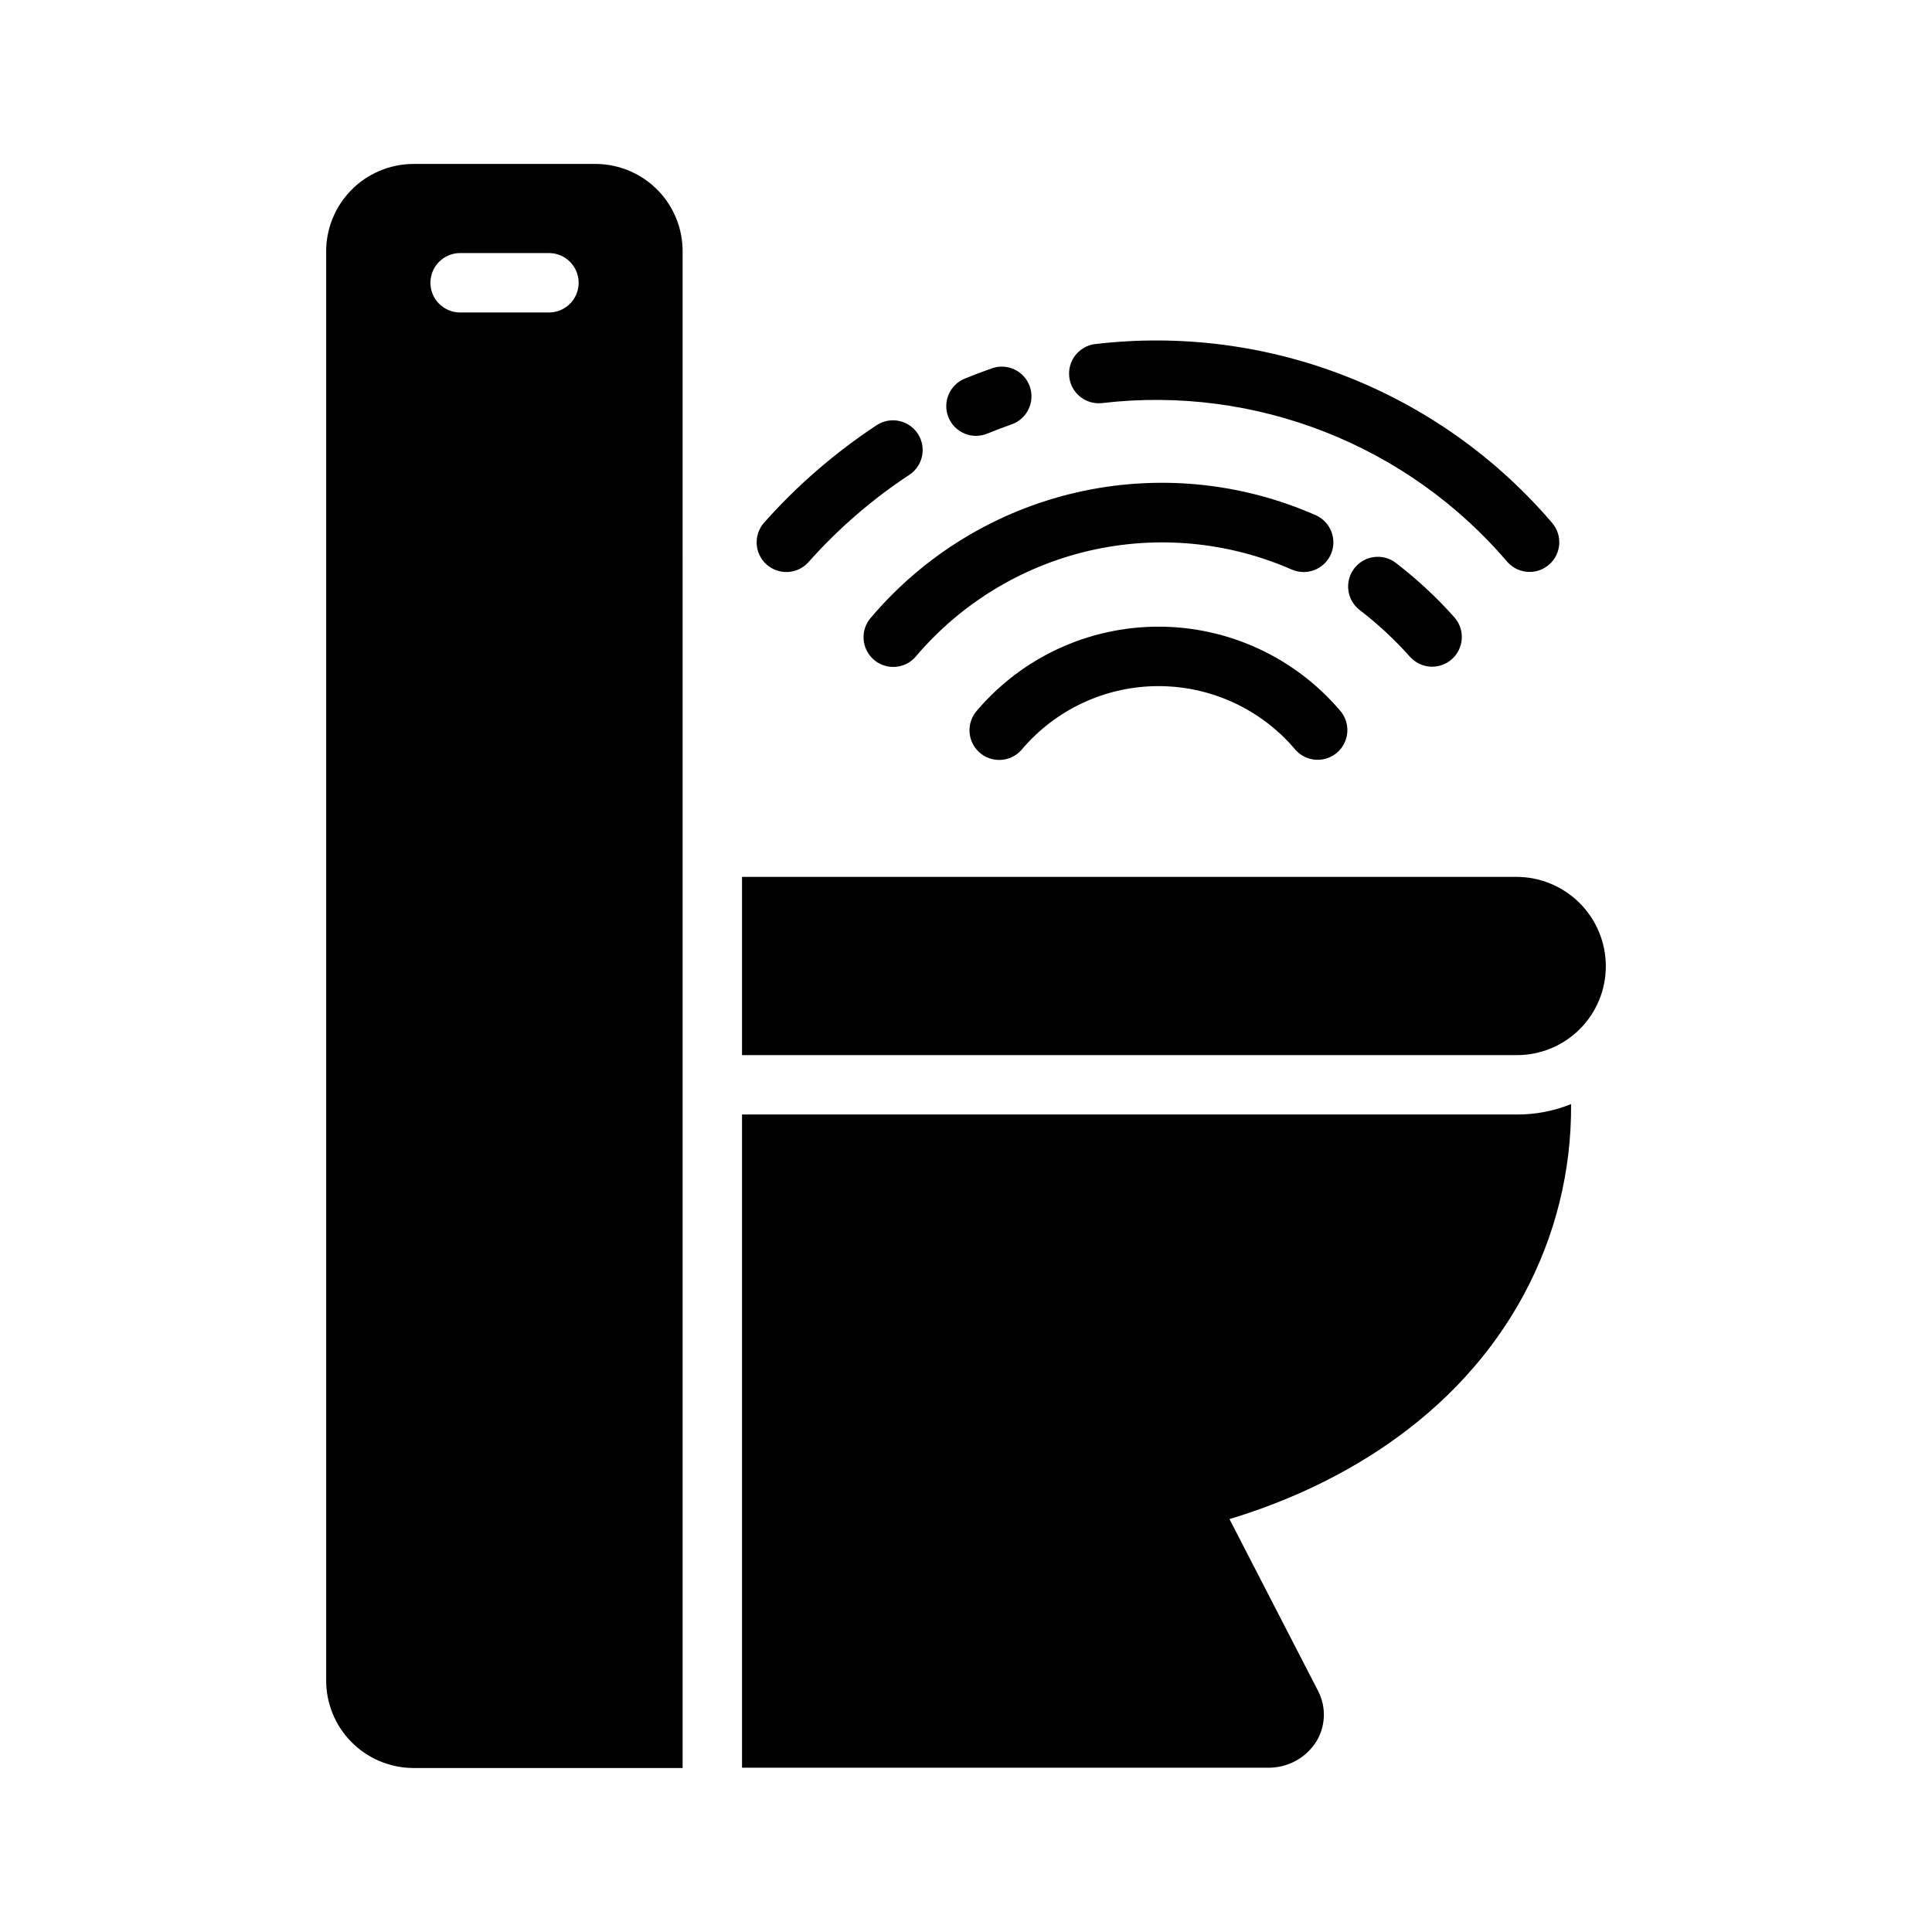
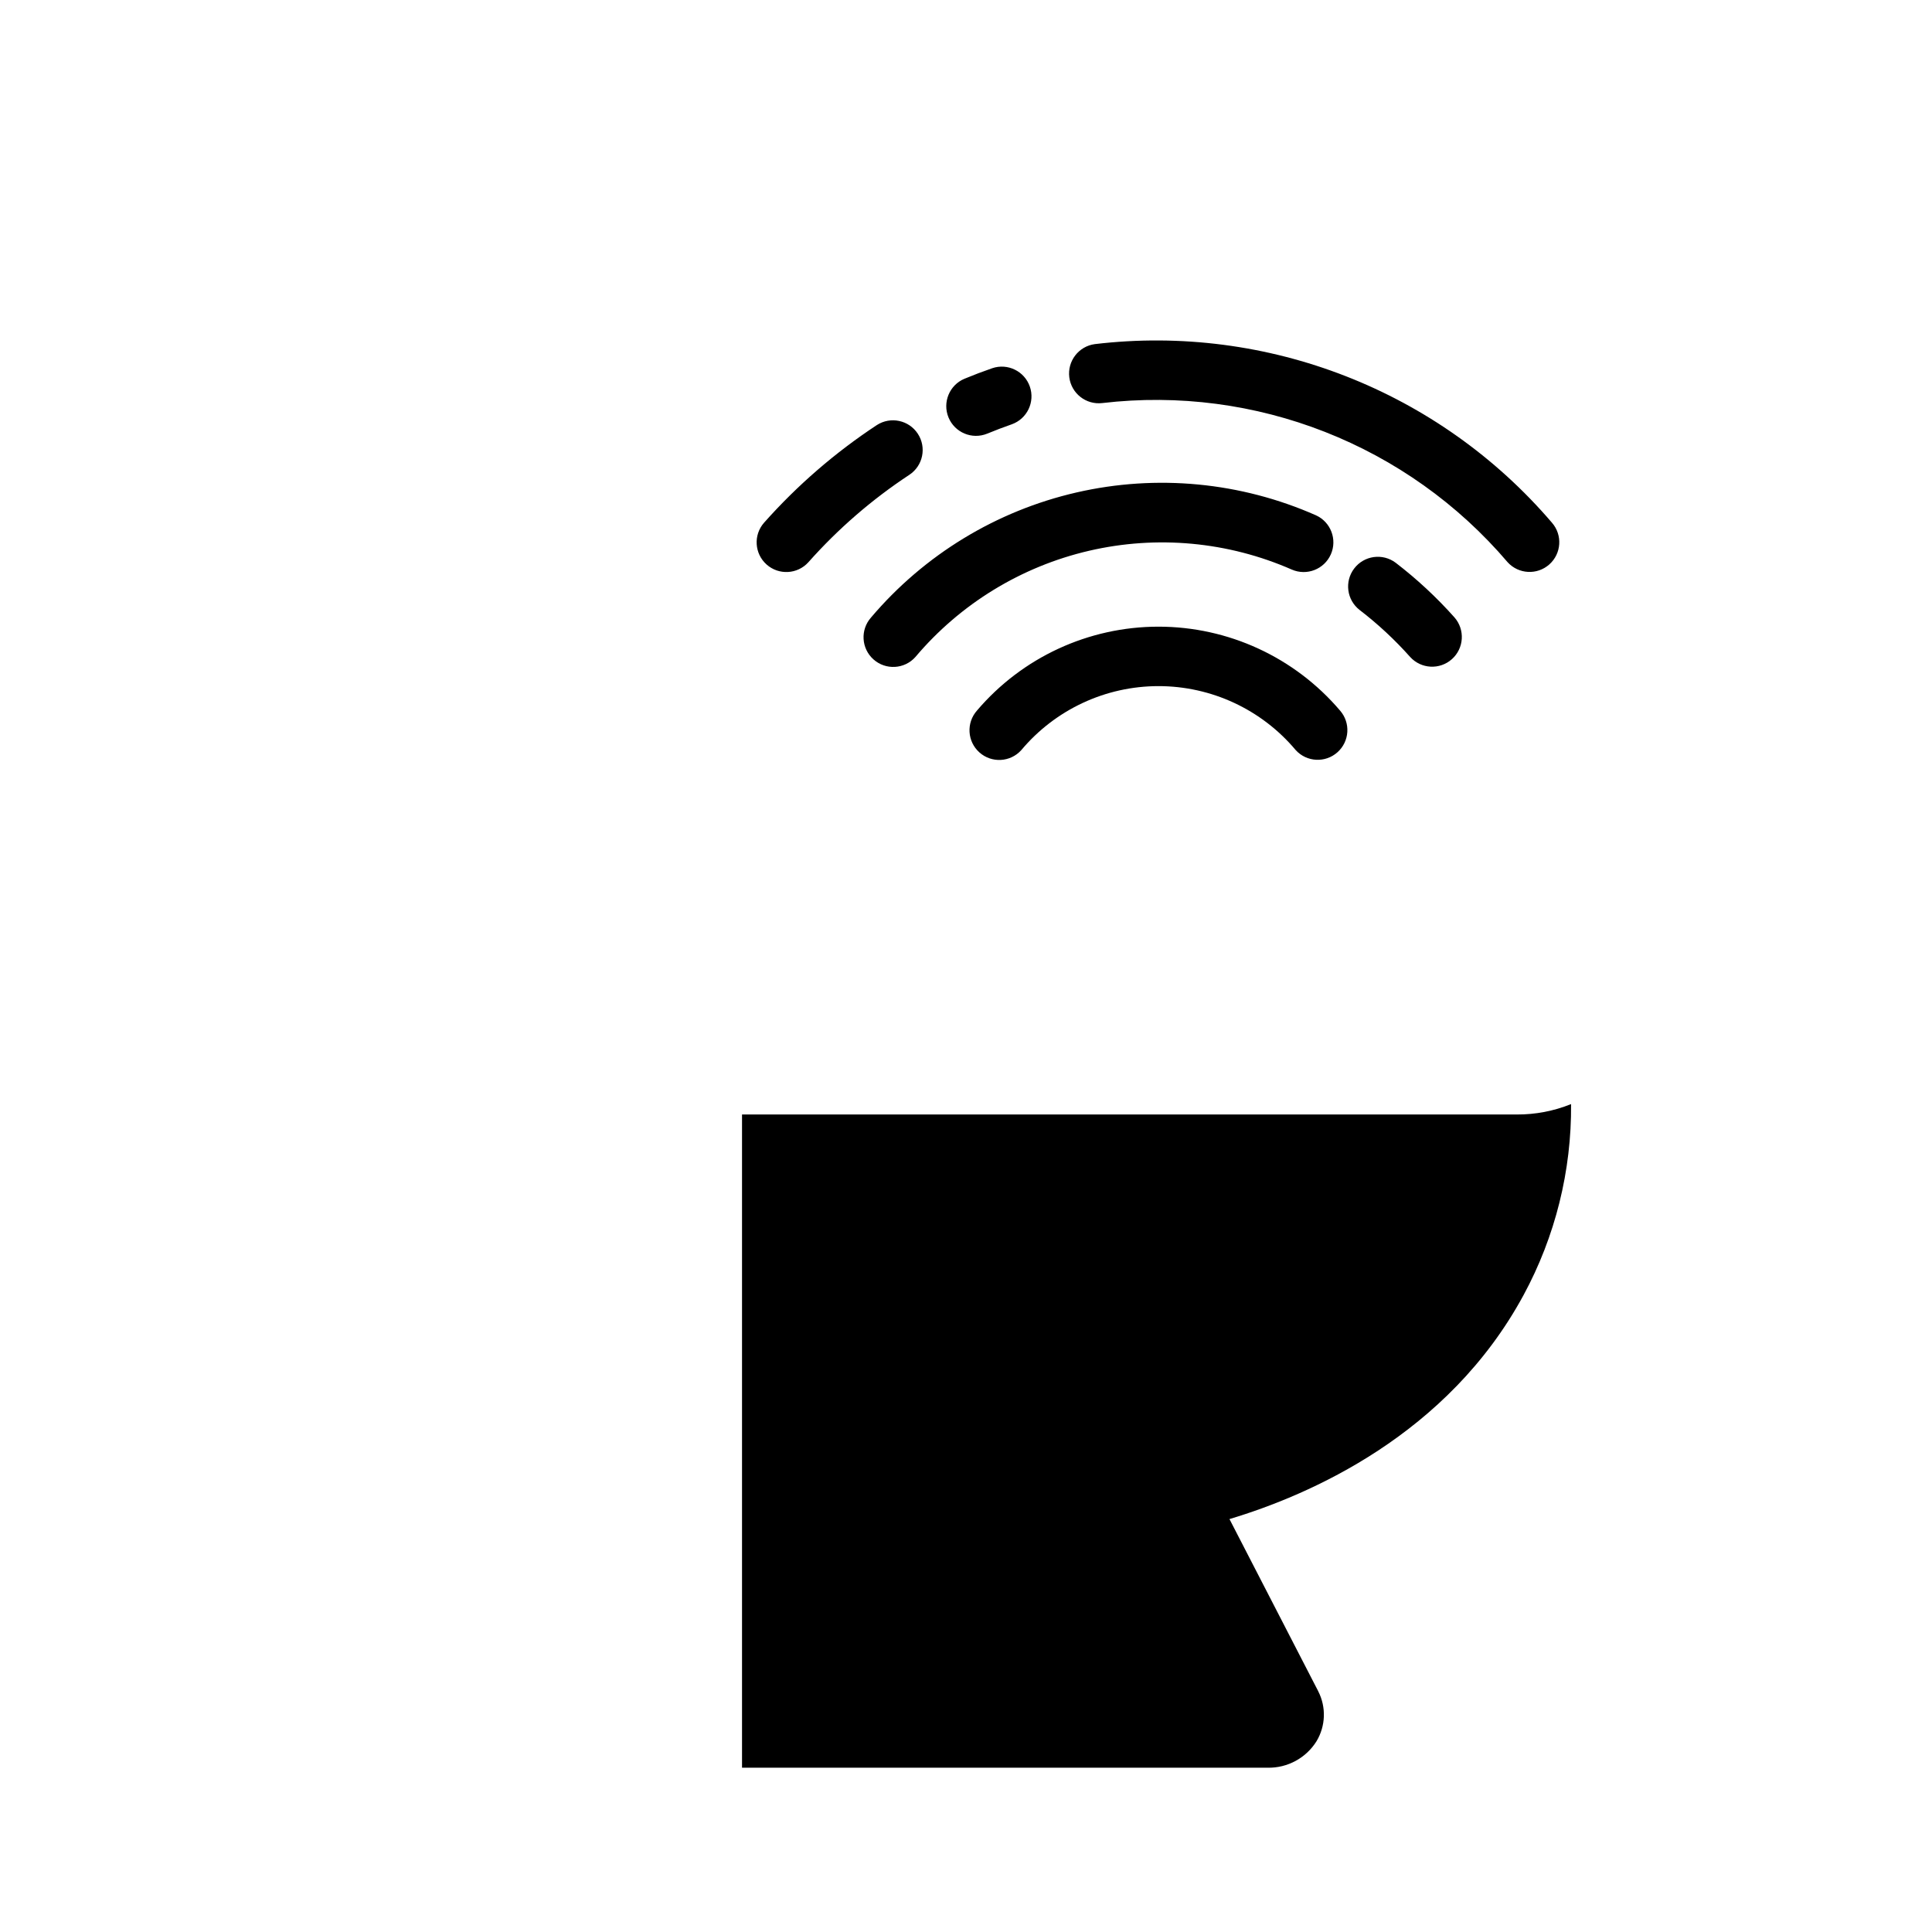
<svg xmlns="http://www.w3.org/2000/svg" fill="#000000" width="800px" height="800px" version="1.1" viewBox="144 144 512 512">
  <g>
-     <path d="m302.07 187.45h-48.727c-6.137 0.074-11.992 2.574-16.285 6.957-4.293 4.383-6.676 10.289-6.625 16.422v378.33c-0.051 6.133 2.332 12.039 6.625 16.422 4.293 4.383 10.148 6.883 16.285 6.957h71.559l-0.004-401.71c0.07-6.125-2.293-12.027-6.574-16.414-4.281-4.383-10.129-6.887-16.254-6.965zm-12.594 39.359h-23.617c-4.316-0.043-7.793-3.555-7.793-7.871s3.477-7.828 7.793-7.871h23.617c4.348 0 7.871 3.523 7.871 7.871s-3.523 7.871-7.871 7.871z" />
-     <path d="m569.56 400c0.02 6.269-2.461 12.285-6.894 16.719-4.434 4.434-10.453 6.918-16.723 6.894h-205.3v-47.23h205.3c6.258 0.02 12.254 2.512 16.68 6.938 4.426 4.426 6.918 10.422 6.938 16.68z" />
    <path d="m560.35 436.6c0.148 17.668-4.184 35.082-12.594 50.617-20.074 37.078-56.68 52.98-77.934 59.355l23.539 45.656-0.004 0.004c2.137 4.195 1.957 9.191-0.473 13.223-2.773 4.438-7.676 7.098-12.91 7.008h-139.33v-173.11h205.3c4.938 0.027 9.828-0.906 14.406-2.758z" />
    <path d="m543.54 293c-26.516-31.121-66.816-46.949-107.43-42.184-4.293 0.508-8.191-2.539-8.734-6.824-0.543-4.289 2.469-8.215 6.75-8.797 45.754-5.441 91.207 12.312 121.16 47.328 2.836 3.25 2.527 8.176-0.691 11.047-3.219 2.871-8.148 2.617-11.055-0.57zm-137.91-34.082c2.152-0.887 4.316-1.711 6.496-2.473 4.07-1.453 6.211-5.914 4.793-9.996-1.418-4.082-5.863-6.258-9.957-4.871-2.469 0.852-4.914 1.781-7.34 2.785h-0.004c-4.008 1.668-5.906 6.266-4.25 10.273 1.656 4.012 6.246 5.926 10.262 4.281zm-47.402 34.082c7.875-8.871 16.879-16.664 26.785-23.188 3.598-2.398 4.586-7.246 2.219-10.863-2.367-3.617-7.207-4.648-10.844-2.312-11.059 7.281-21.113 15.984-29.906 25.887-2.859 3.246-2.562 8.191 0.668 11.074 3.231 2.879 8.18 2.613 11.078-0.598zm171.22 14.621h0.004c-4.727-5.309-9.945-10.156-15.582-14.484-3.457-2.598-8.359-1.926-10.988 1.512-2.625 3.434-1.988 8.344 1.426 10.996 4.848 3.723 9.336 7.894 13.398 12.461 2.906 3.195 7.844 3.453 11.066 0.574 3.219-2.875 3.523-7.809 0.68-11.059zm-142.87 10.504c11.906-14.105 28.055-23.984 46.035-28.164 17.98-4.176 36.828-2.43 53.734 4.984 3.965 1.723 8.574-0.074 10.332-4.019 1.754-3.949 0-8.574-3.934-10.363-19.945-8.812-42.207-10.938-63.461-6.055-21.25 4.879-40.352 16.508-54.453 33.141-2.879 3.246-2.59 8.211 0.648 11.098 3.238 2.891 8.203 2.613 11.098-0.621zm28.059 24.672 0.004 0.004c9.016-10.754 22.324-16.969 36.359-16.973 14.031-0.004 27.348 6.199 36.371 16.949 2.902 3.199 7.844 3.461 11.066 0.582 3.227-2.875 3.527-7.812 0.68-11.062-12.004-14.102-29.594-22.227-48.117-22.223-18.523 0.004-36.109 8.137-48.105 22.246-2.863 3.25-2.57 8.199 0.664 11.082 3.231 2.879 8.18 2.613 11.082-0.602z" />
  </g>
</svg>